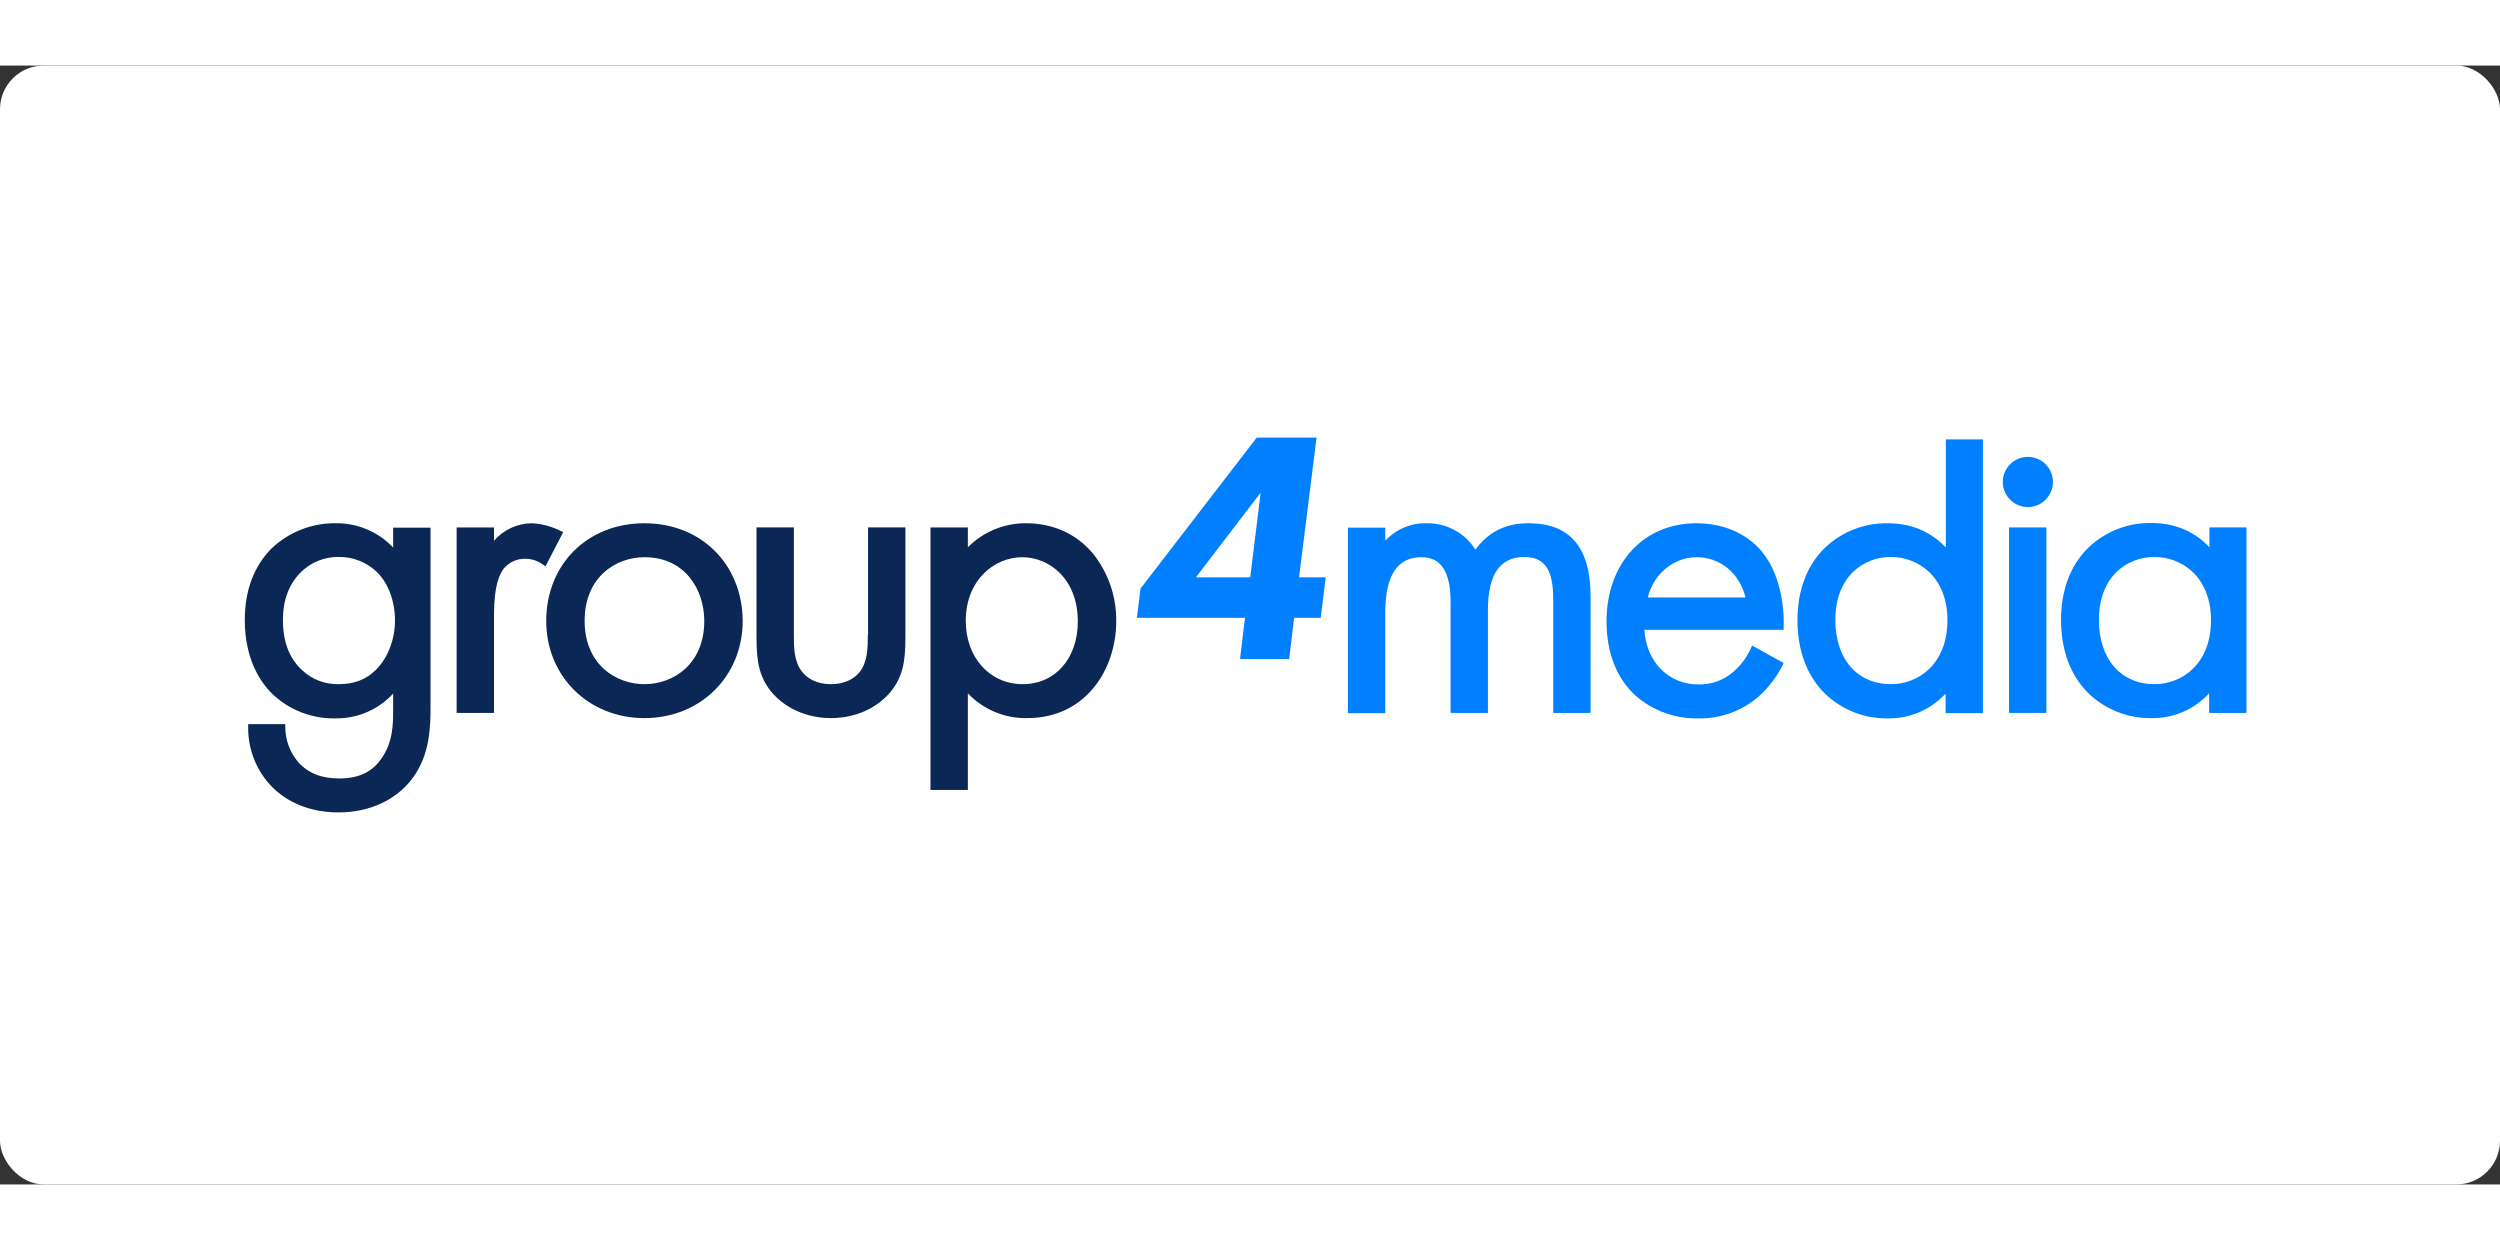
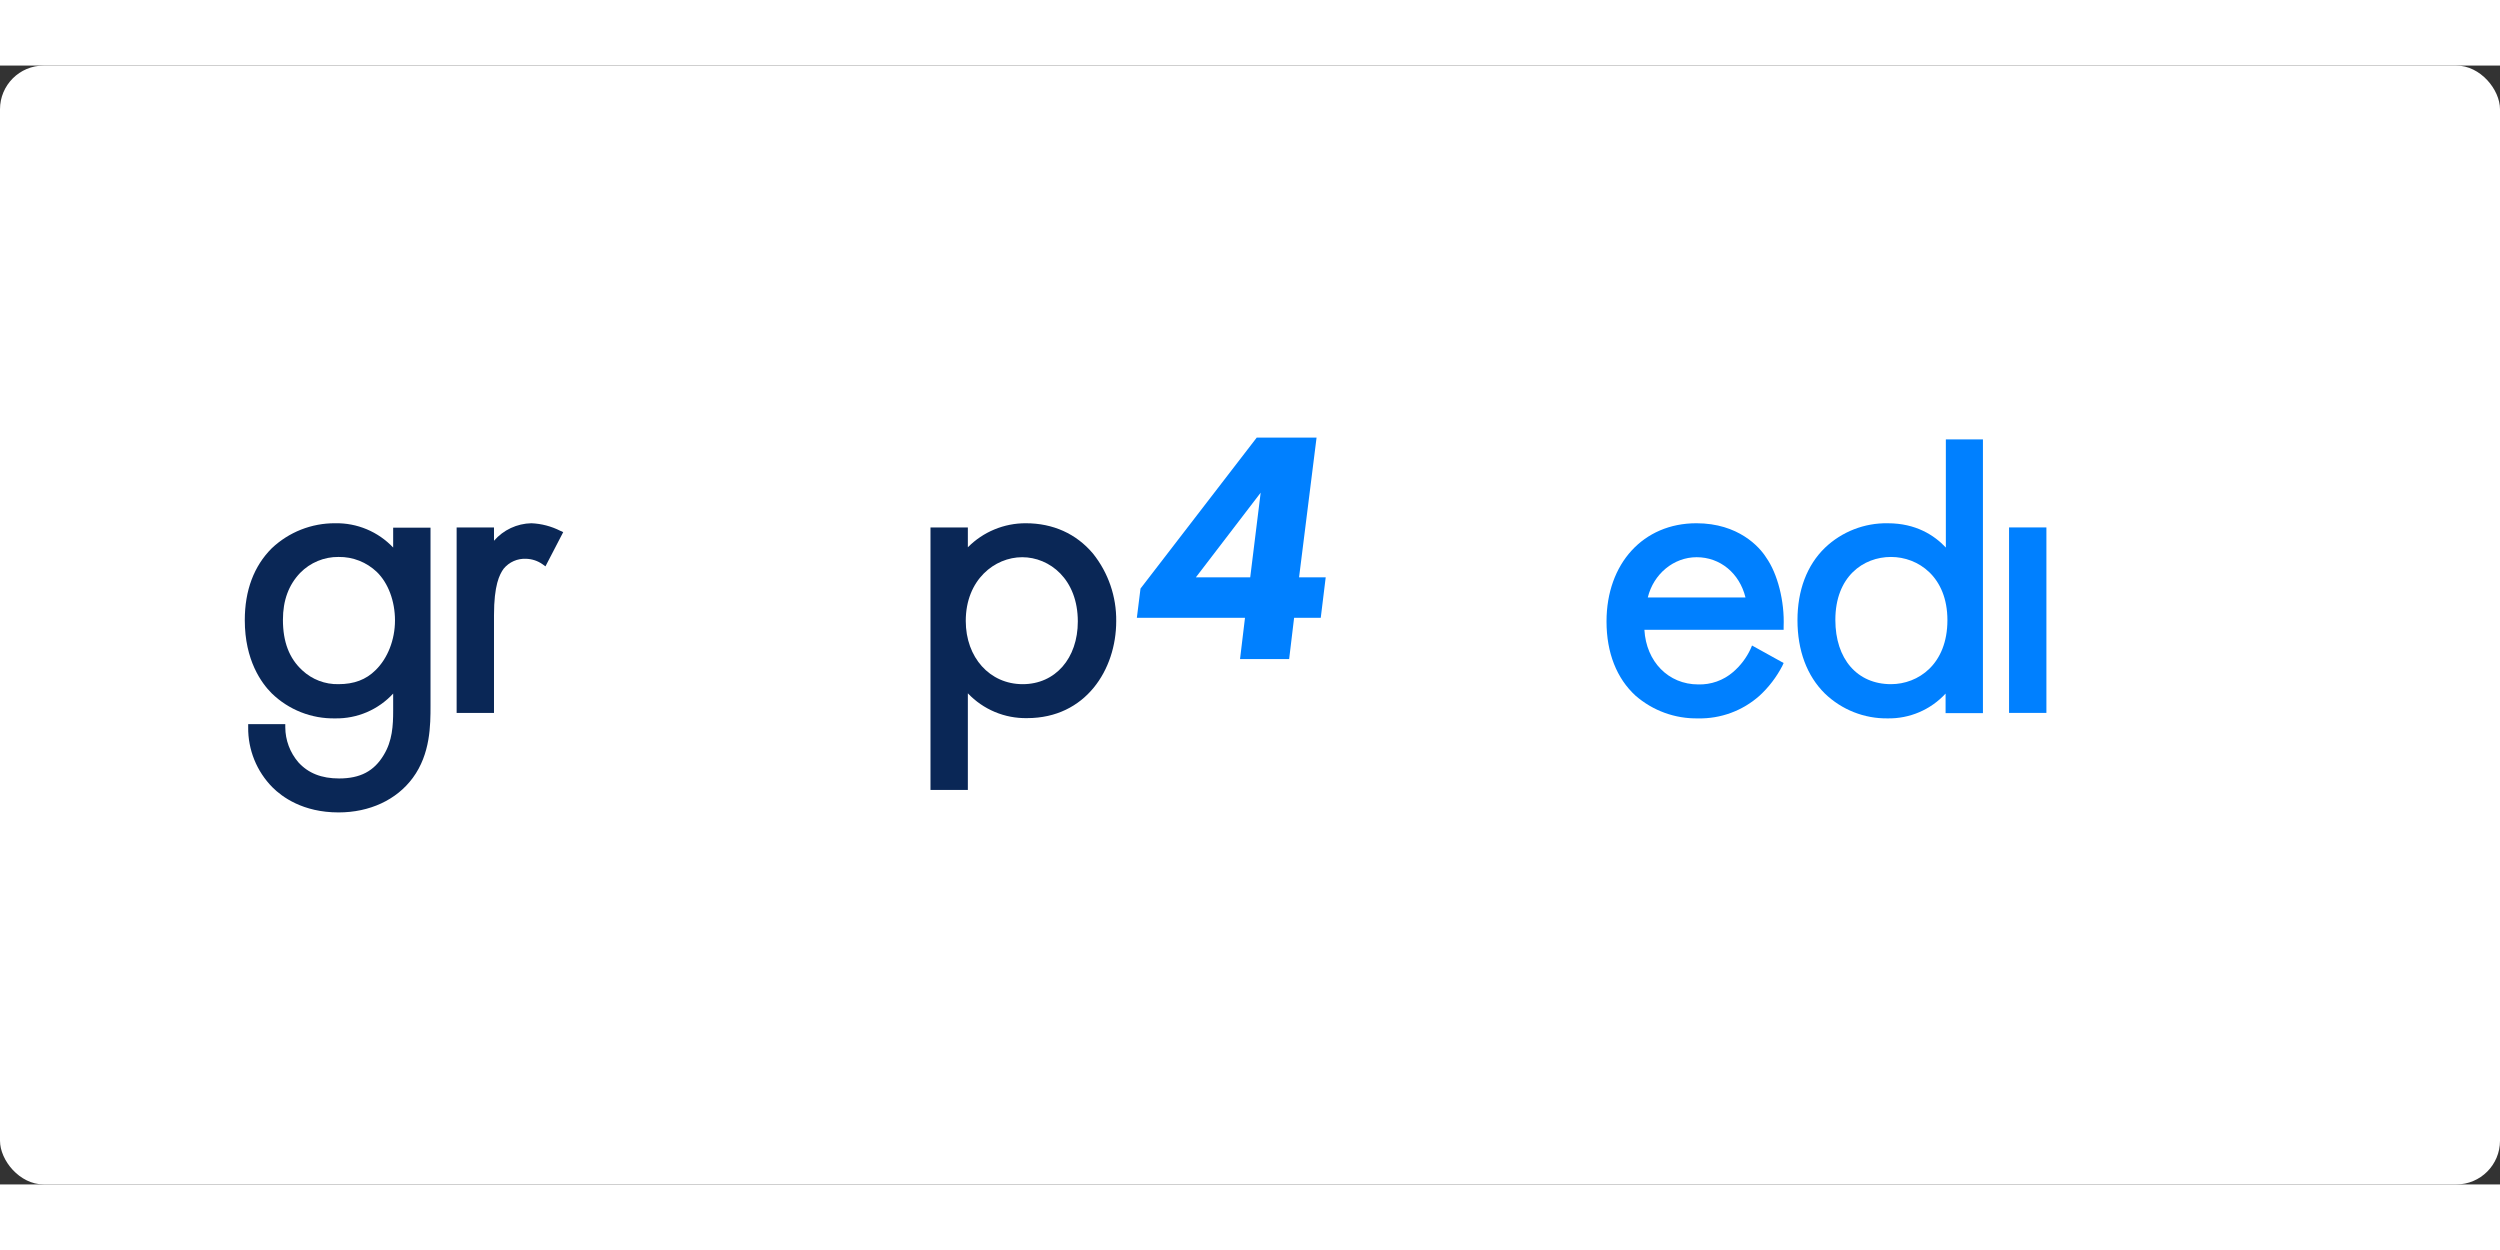
<svg xmlns="http://www.w3.org/2000/svg" width="300" height="150" viewBox="0 0 286 128" fill="none">
  <rect x="0" y="0" width="286" height="128" fill="#333333" stroke="none" />
  <rect width="286" height="128" rx="5" fill="white" />
  <path d="M150.615 42.559H143.772L130.474 59.831L130.056 63.178H142.427L141.86 67.9H147.478L148.045 63.178H151.094L151.661 58.546H148.613L150.615 42.559ZM143.025 58.546H136.809L144.22 48.864L143.025 58.546Z" fill="#0080FF" />
  <path d="M44.978 55.139C44.127 54.239 43.097 53.527 41.954 53.048C40.812 52.57 39.582 52.335 38.344 52.36C35.643 52.343 33.041 53.371 31.082 55.229C29.05 57.261 28.004 60.04 28.004 63.447C28.004 68.049 29.916 70.649 31.082 71.814C32.042 72.749 33.179 73.484 34.425 73.976C35.672 74.469 37.004 74.709 38.344 74.683C39.587 74.705 40.821 74.464 41.965 73.975C43.108 73.485 44.135 72.759 44.978 71.844V73.817C44.978 75.49 44.888 77.253 43.902 78.867C42.796 80.719 41.212 81.556 38.792 81.556C36.79 81.556 35.266 80.959 34.13 79.704C33.173 78.588 32.643 77.169 32.636 75.699V75.341H28.392V75.699C28.377 76.972 28.615 78.235 29.092 79.415C29.569 80.594 30.276 81.668 31.172 82.572C32.247 83.648 34.638 85.441 38.732 85.441C42.288 85.441 45.366 84.007 47.219 81.496C49.251 78.747 49.251 75.43 49.251 73.219V52.868H44.978V55.139ZM42.975 69.155C41.87 70.26 40.495 70.768 38.732 70.768C37.193 70.805 35.702 70.236 34.578 69.184C33.084 67.81 32.367 65.927 32.367 63.417C32.367 61.176 33.024 59.413 34.339 58.038C34.91 57.453 35.594 56.99 36.349 56.677C37.104 56.363 37.915 56.206 38.732 56.215C40.368 56.19 41.947 56.813 43.125 57.948C44.41 59.203 45.187 61.265 45.187 63.477C45.187 65.688 44.35 67.81 42.975 69.155Z" fill="#0A2756" />
  <path d="M64.103 53.227C63.072 52.703 61.941 52.407 60.786 52.36C59.973 52.376 59.173 52.563 58.437 52.908C57.7 53.253 57.045 53.748 56.513 54.362V52.839H52.239V74.056H56.513V62.879C56.513 59.443 57.14 58.218 57.618 57.56C57.928 57.183 58.322 56.884 58.768 56.687C59.215 56.49 59.701 56.4 60.188 56.425C60.864 56.444 61.519 56.662 62.071 57.052L62.4 57.291L64.432 53.376L64.103 53.227Z" fill="#0A2756" />
-   <path d="M73.725 52.36C67.211 52.36 62.489 57.052 62.489 63.537C62.489 69.872 67.33 74.653 73.725 74.653C80.121 74.653 84.962 69.872 84.962 63.537C84.932 57.052 80.21 52.36 73.725 52.36ZM73.725 70.769C70.438 70.769 66.882 68.497 66.882 63.537C66.882 58.516 70.438 56.245 73.725 56.245C78.417 56.245 80.569 60.011 80.569 63.537C80.569 68.497 77.013 70.769 73.725 70.769Z" fill="#0A2756" />
-   <path d="M99.276 65.15C99.276 66.555 99.276 68.139 98.38 69.334C97.872 69.992 96.856 70.768 95.063 70.768C93.27 70.768 92.254 69.992 91.746 69.334C90.819 68.139 90.819 66.555 90.819 65.15V52.838H86.546V65.539C86.546 68.228 86.875 70.171 88.518 71.964C90.73 74.295 93.569 74.653 95.063 74.653C96.557 74.653 99.396 74.295 101.607 71.964C103.251 70.171 103.579 68.258 103.579 65.539V52.838H99.306V65.15H99.276Z" fill="#0A2756" />
  <path d="M117.356 52.36C116.123 52.355 114.901 52.595 113.762 53.068C112.623 53.539 111.589 54.234 110.722 55.11V52.839H106.448V82.871H110.722V71.814C111.593 72.733 112.646 73.46 113.814 73.949C114.982 74.438 116.239 74.678 117.505 74.653C124.199 74.653 127.695 69.095 127.695 63.567C127.731 60.757 126.791 58.021 125.036 55.827C123.123 53.556 120.464 52.36 117.356 52.36ZM116.997 70.769C113.232 70.769 110.483 67.721 110.483 63.537C110.483 58.815 113.8 56.245 116.937 56.245C120.075 56.245 123.302 58.755 123.302 63.597C123.302 67.81 120.733 70.769 116.997 70.769Z" fill="#0A2756" />
-   <path d="M174.94 52.36C173.924 52.36 170.966 52.36 168.784 55.379C168.194 54.435 167.368 53.661 166.389 53.132C165.409 52.603 164.309 52.337 163.196 52.36C162.312 52.338 161.433 52.505 160.619 52.851C159.804 53.196 159.073 53.712 158.475 54.362V52.868H154.201V74.086H158.475V62.551C158.475 58.367 159.849 56.245 162.598 56.245C164.033 56.245 164.989 56.903 165.497 58.277C165.945 59.443 165.945 60.788 165.945 61.505V74.056H170.219V62.282C170.219 58.218 171.593 56.215 174.402 56.215C177.301 56.215 177.69 58.636 177.69 61.236V74.056H181.963V60.698C181.963 55.169 179.602 52.36 174.94 52.36Z" fill="#0080FF" />
  <path d="M194.066 52.36C188 52.36 183.786 56.962 183.786 63.596C183.786 67.183 184.952 70.111 187.103 72.083C189.08 73.804 191.625 74.73 194.245 74.683C196.841 74.742 199.362 73.813 201.298 72.083C202.356 71.107 203.235 69.954 203.898 68.677L204.047 68.348L200.431 66.346L200.282 66.704C199.808 67.738 199.115 68.656 198.25 69.394C197.146 70.341 195.729 70.842 194.275 70.798C190.869 70.798 188.328 68.198 188.119 64.553H204.047V64.194C204.167 61.295 203.36 58.128 202.045 56.275C201.298 55.08 198.877 52.36 194.066 52.36ZM188.508 60.847C189.165 58.158 191.466 56.245 194.096 56.245C196.785 56.245 198.997 58.068 199.684 60.847H188.508Z" fill="#0080FF" />
  <path d="M222.605 55.14C221.29 53.735 219.168 52.361 215.971 52.361C213.294 52.312 210.705 53.321 208.769 55.17C206.707 57.172 205.631 60.041 205.631 63.447C205.631 66.914 206.707 69.812 208.769 71.845C210.693 73.697 213.27 74.717 215.941 74.683C217.184 74.706 218.418 74.464 219.562 73.975C220.705 73.486 221.732 72.76 222.575 71.845V74.086H226.848V42.768H222.605V55.14ZM216.329 70.769C212.474 70.769 209.964 67.9 209.964 63.417C209.964 58.457 213.161 56.216 216.329 56.216C219.437 56.216 222.784 58.487 222.784 63.447C222.784 68.498 219.437 70.769 216.329 70.769Z" fill="#0080FF" />
-   <path d="M231.988 50.507C233.572 50.507 234.857 49.223 234.857 47.638C234.857 46.054 233.572 44.77 231.988 44.77C230.404 44.77 229.119 46.054 229.119 47.638C229.119 49.223 230.404 50.507 231.988 50.507Z" fill="#0080FF" />
  <path d="M234.109 52.838H229.836V74.056H234.109V52.838Z" fill="#0080FF" />
-   <path d="M252.757 52.838V55.109C251.442 53.705 249.32 52.33 246.123 52.33C243.446 52.281 240.858 53.291 238.921 55.139C236.859 57.142 235.783 60.01 235.783 63.417C235.783 66.883 236.859 69.782 238.921 71.814C240.846 73.667 243.422 74.686 246.093 74.653C247.337 74.675 248.571 74.434 249.714 73.945C250.858 73.455 251.885 72.729 252.727 71.814V74.056H257V52.838H252.757ZM246.481 70.768C242.627 70.768 240.116 67.9 240.116 63.417C240.116 58.456 243.314 56.215 246.481 56.215C249.589 56.215 252.936 58.486 252.936 63.447C252.936 68.497 249.589 70.768 246.481 70.768Z" fill="#0080FF" />
</svg>